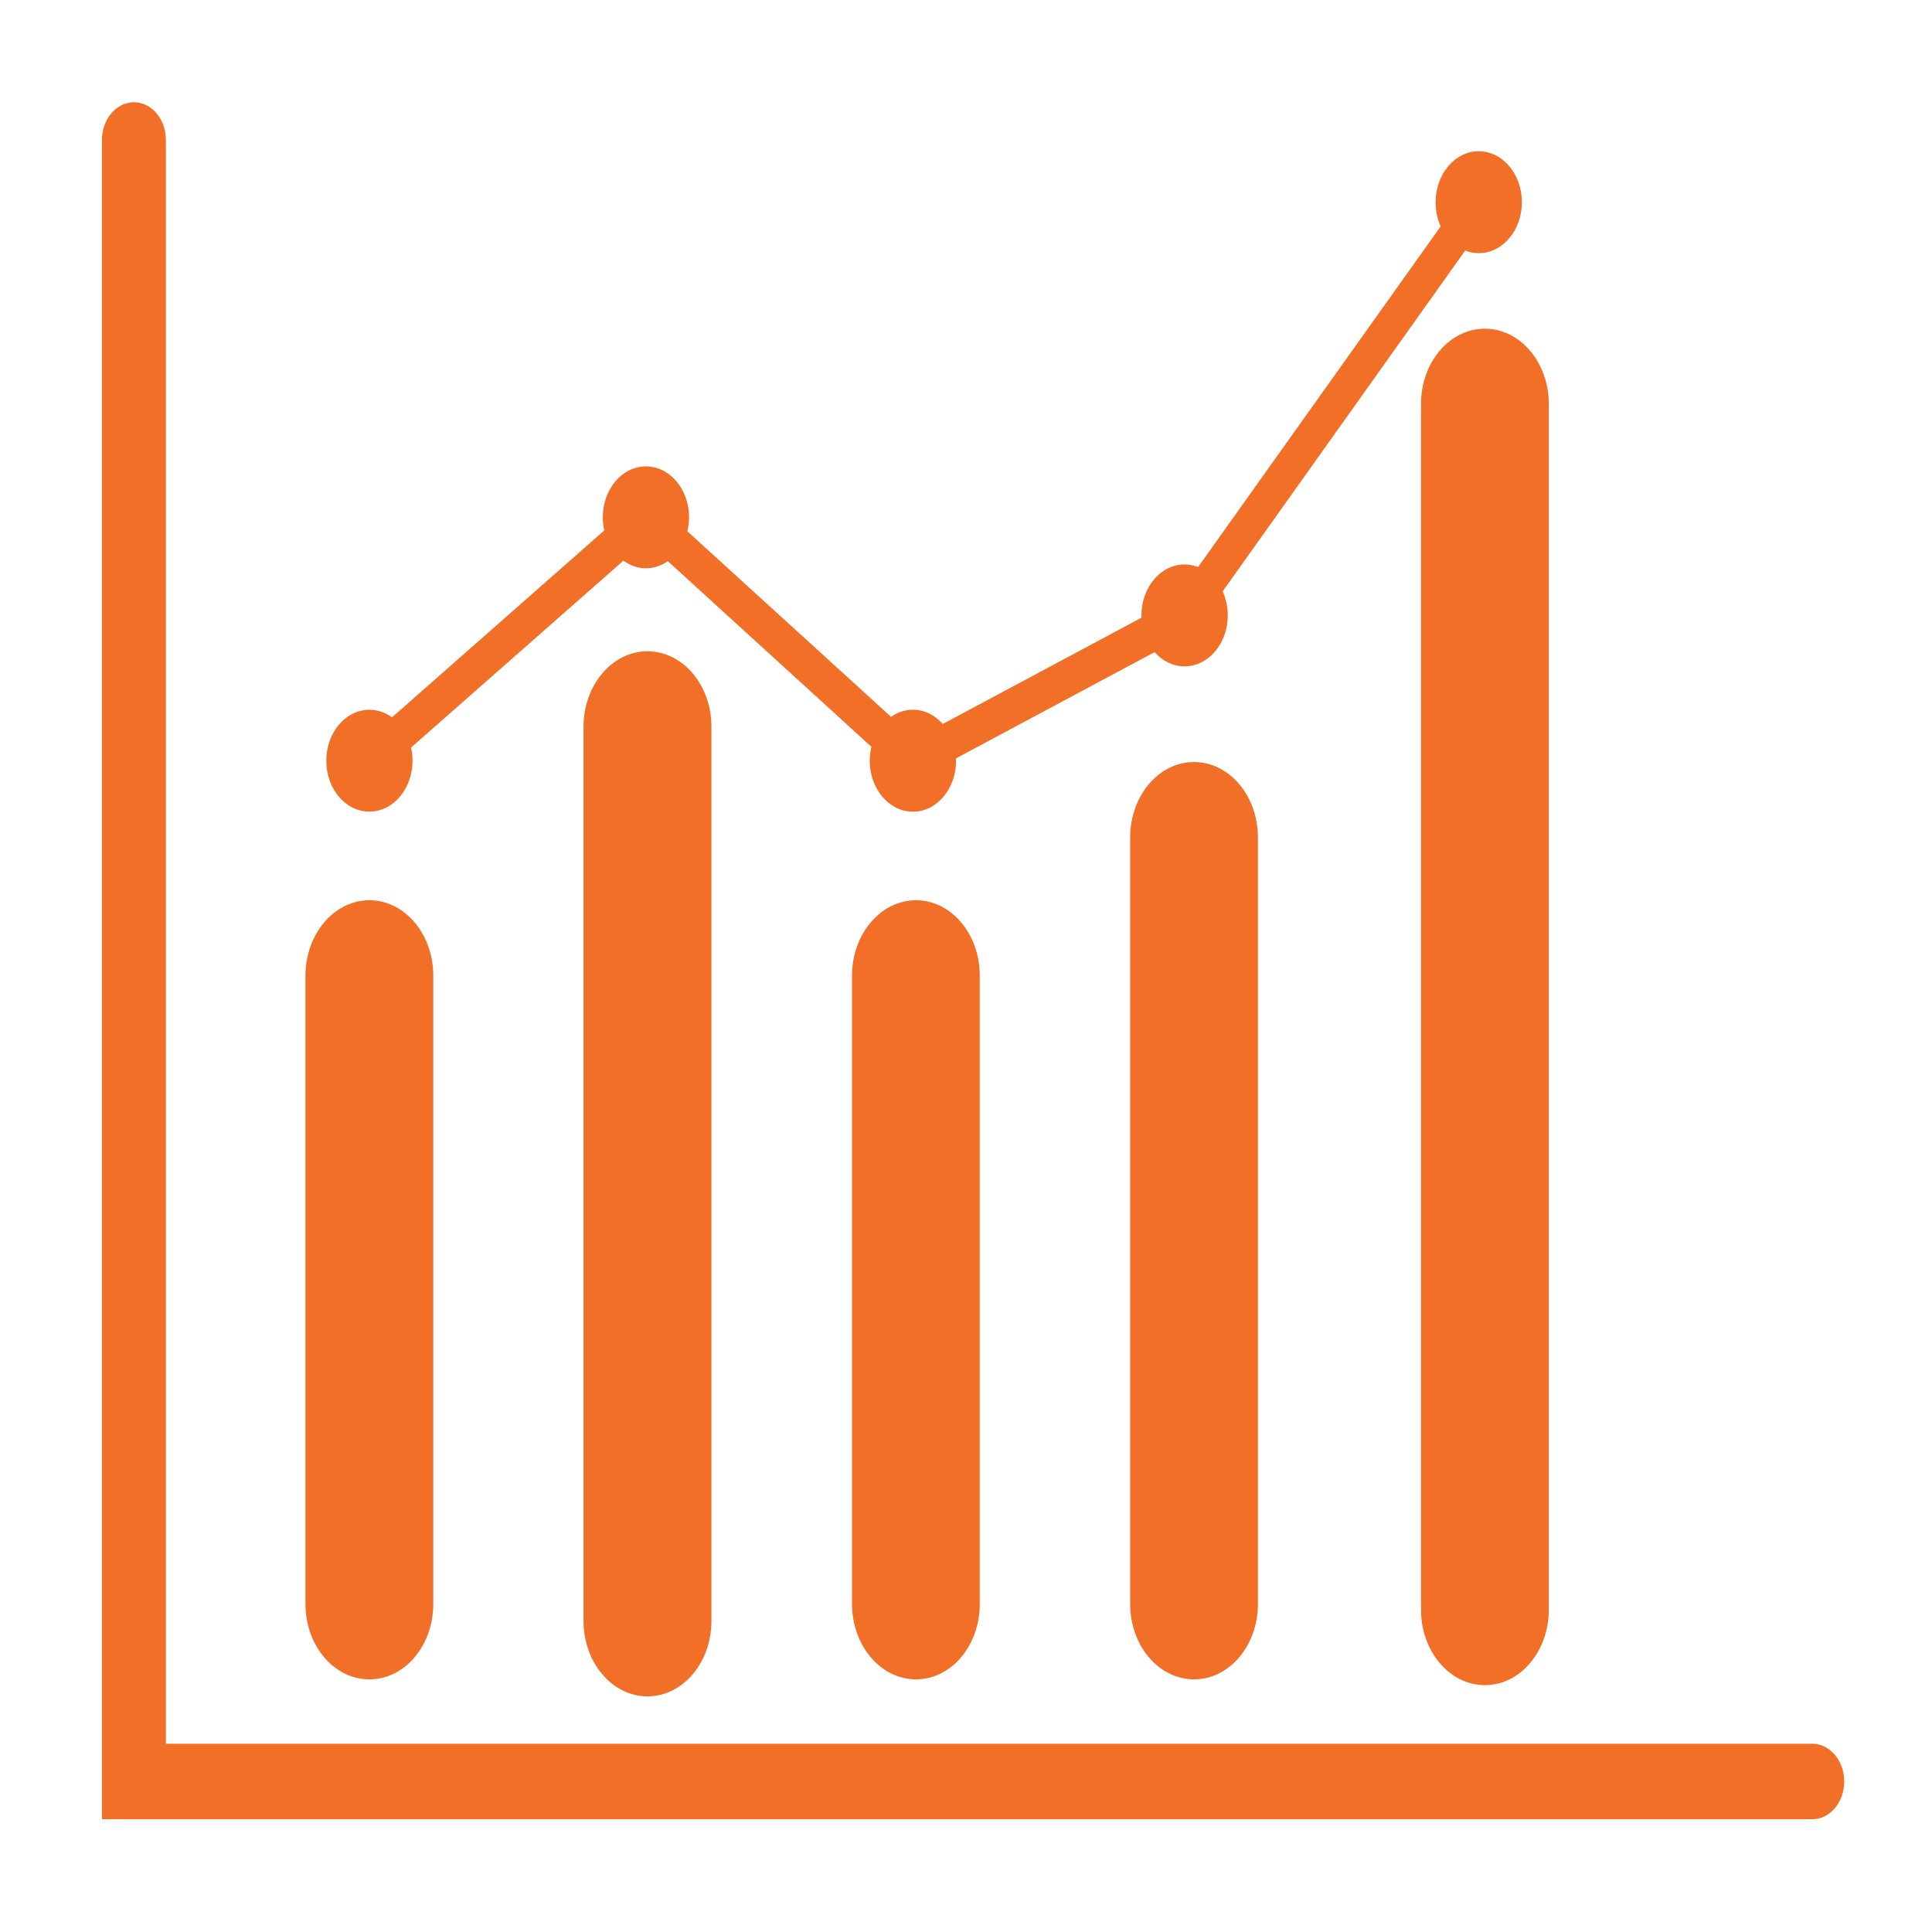
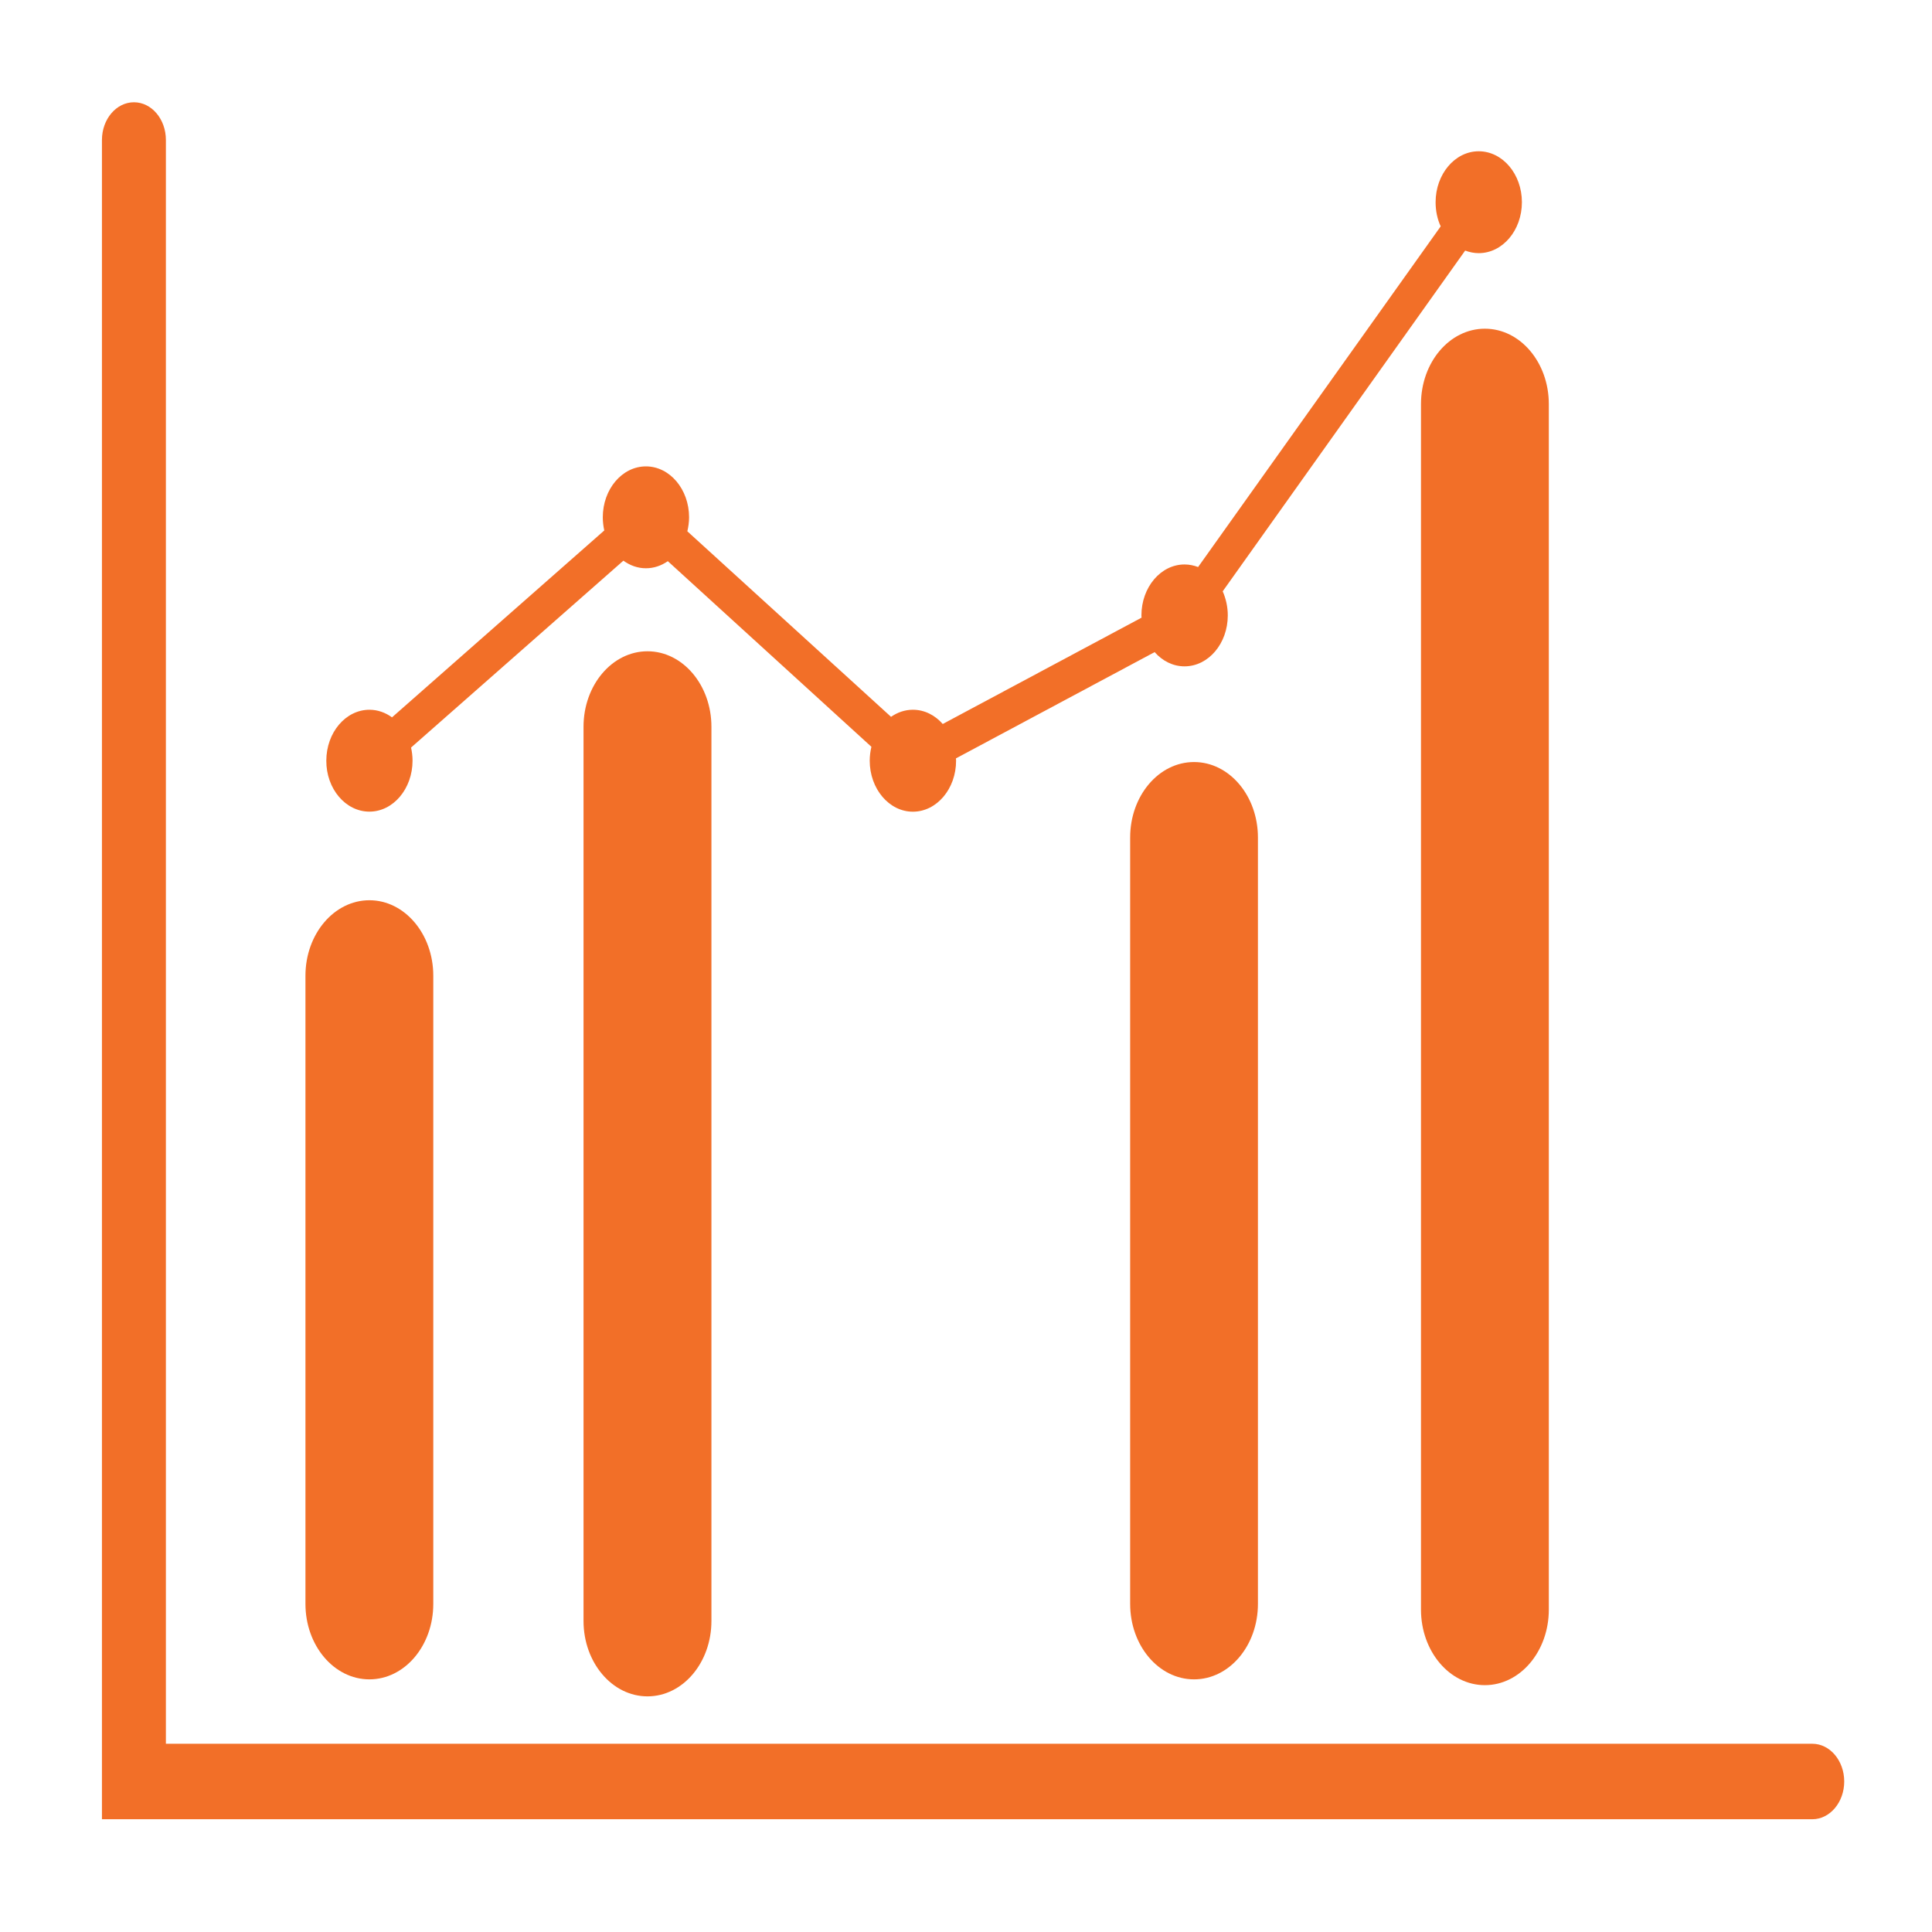
<svg xmlns="http://www.w3.org/2000/svg" xmlns:xlink="http://www.w3.org/1999/xlink" version="1.1" id="圖層_1" x="0px" y="0px" width="30px" height="30px" viewBox="0 0 30 30" enable-background="new 0 0 30 30" xml:space="preserve">
  <g>
    <defs>
      <rect id="SVGID_1_" width="30" height="30" />
    </defs>
    <clipPath id="SVGID_2_">
      <use xlink:href="#SVGID_1_" overflow="visible" />
    </clipPath>
  </g>
  <g>
    <defs>
      <rect id="SVGID_3_" width="30" height="30" />
    </defs>
    <clipPath id="SVGID_4_">
      <use xlink:href="#SVGID_3_" overflow="visible" />
    </clipPath>
  </g>
  <g>
    <defs>
      <rect id="SVGID_5_" width="30" height="30" />
    </defs>
    <clipPath id="SVGID_6_">
      <use xlink:href="#SVGID_5_" overflow="visible" />
    </clipPath>
  </g>
  <rect fill="none" width="30" height="30" />
  <g>
    <g>
      <g>
        <path fill="#F26F28" d="M28.142,27.077H2.576V2.174c0-0.324-0.222-0.586-0.496-0.586S1.583,1.85,1.583,2.174v26.075h26.559     c0.272,0,0.495-0.263,0.495-0.586C28.637,27.339,28.414,27.077,28.142,27.077z" />
      </g>
    </g>
    <g>
      <g>
        <path fill="#F26F28" d="M5.736,26.077c0.548,0,0.992-0.523,0.992-1.172v-9.754c0-0.647-0.444-1.172-0.992-1.172     s-0.993,0.525-0.993,1.172v9.754C4.743,25.554,5.188,26.077,5.736,26.077z" />
      </g>
    </g>
    <g>
      <g>
-         <path fill="#F26F28" d="M13.23,15.151v9.754c0,0.648,0.445,1.172,0.993,1.172c0.548,0,0.991-0.523,0.991-1.172v-9.754     c0-0.647-0.443-1.172-0.991-1.172C13.675,13.979,13.23,14.504,13.23,15.151z" />
-       </g>
+         </g>
    </g>
    <g>
      <g>
        <path fill="#F26F28" d="M17.549,13.005v11.9c0,0.648,0.443,1.172,0.992,1.172c0.548,0,0.992-0.523,0.992-1.172v-11.9     c0-0.647-0.444-1.172-0.992-1.172C17.992,11.833,17.549,12.358,17.549,13.005z" />
      </g>
    </g>
    <g>
      <g>
        <path fill="#F26F28" d="M22.065,6.275v18.719c0,0.646,0.443,1.173,0.992,1.173s0.993-0.526,0.993-1.173V6.275     c0-0.647-0.444-1.171-0.993-1.171S22.065,5.628,22.065,6.275z" />
      </g>
    </g>
    <g>
      <g>
        <path fill="#F26F28" d="M9.061,11.285V25.17c0,0.646,0.444,1.171,0.993,1.171s0.993-0.524,0.993-1.171V11.285     c0-0.647-0.445-1.172-0.993-1.172S9.061,10.638,9.061,11.285z" />
      </g>
    </g>
    <g>
      <g>
        <path fill="#F26F28" d="M5.736,12.603c0.37,0,0.67-0.355,0.67-0.792c0-0.07-0.009-0.138-0.023-0.203L9.68,8.706     c0.102,0.074,0.221,0.118,0.35,0.118c0.125,0,0.24-0.041,0.34-0.11l3.161,2.882c-0.016,0.069-0.026,0.141-0.026,0.216     c0,0.437,0.301,0.792,0.67,0.792c0.371,0,0.671-0.355,0.671-0.792c0-0.012-0.002-0.023-0.002-0.036l3.085-1.65     c0.121,0.137,0.284,0.221,0.464,0.221c0.371,0,0.672-0.354,0.672-0.791c0-0.135-0.03-0.263-0.079-0.374l3.765-5.291     c0.066,0.025,0.138,0.04,0.21,0.04c0.371,0,0.671-0.354,0.671-0.791s-0.3-0.791-0.671-0.791c-0.368,0-0.669,0.354-0.669,0.791     c0,0.135,0.027,0.263,0.079,0.375l-3.767,5.29c-0.065-0.025-0.137-0.04-0.211-0.04c-0.369,0-0.669,0.354-0.669,0.791     c0,0.012,0.002,0.024,0.002,0.035l-3.087,1.651c-0.121-0.137-0.283-0.221-0.464-0.221c-0.124,0-0.24,0.041-0.339,0.11     L10.673,8.25C10.689,8.181,10.7,8.108,10.7,8.033c0-0.437-0.301-0.791-0.67-0.791c-0.37,0-0.67,0.354-0.67,0.791     c0,0.071,0.009,0.139,0.023,0.204l-3.296,2.902c-0.102-0.074-0.222-0.118-0.35-0.118c-0.37,0-0.67,0.354-0.67,0.791     C5.065,12.248,5.366,12.603,5.736,12.603z" />
      </g>
    </g>
  </g>
</svg>